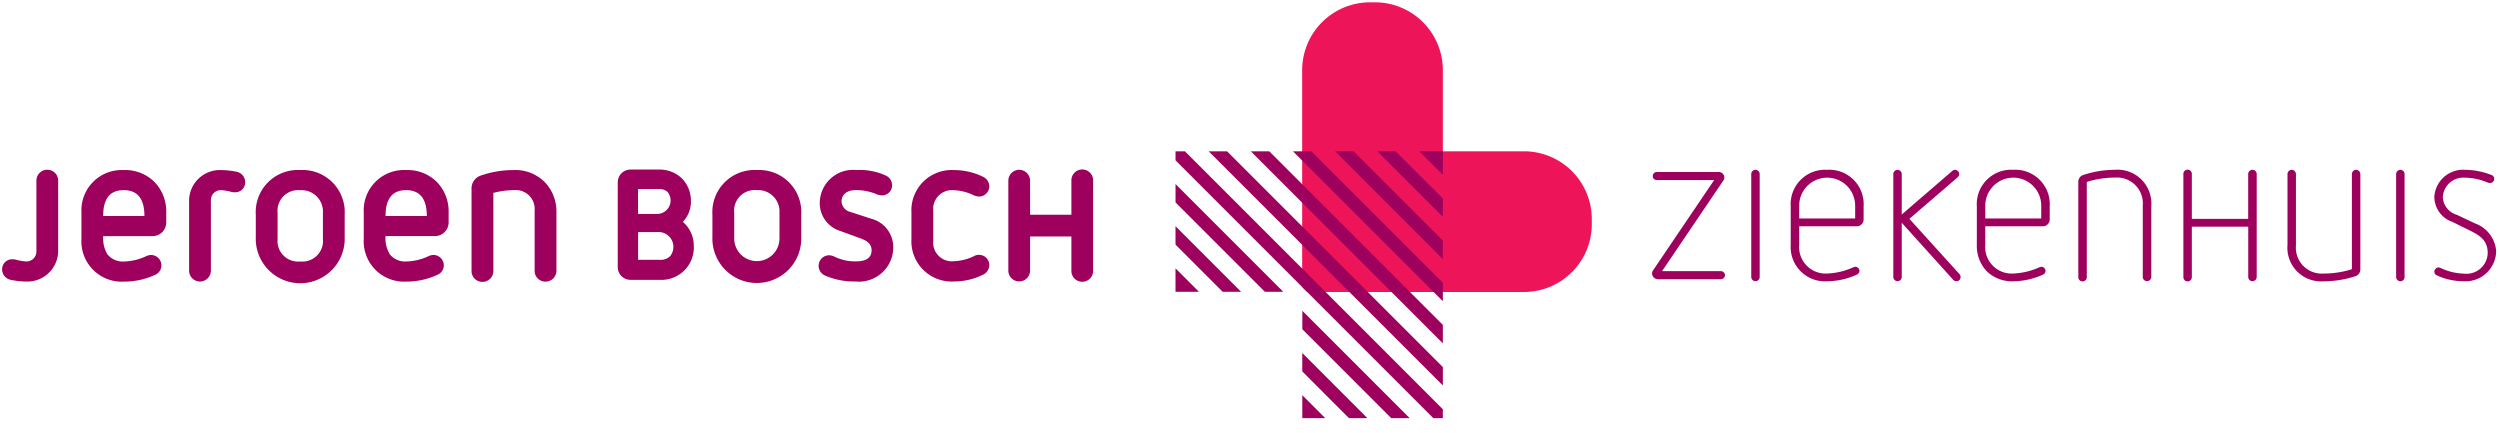
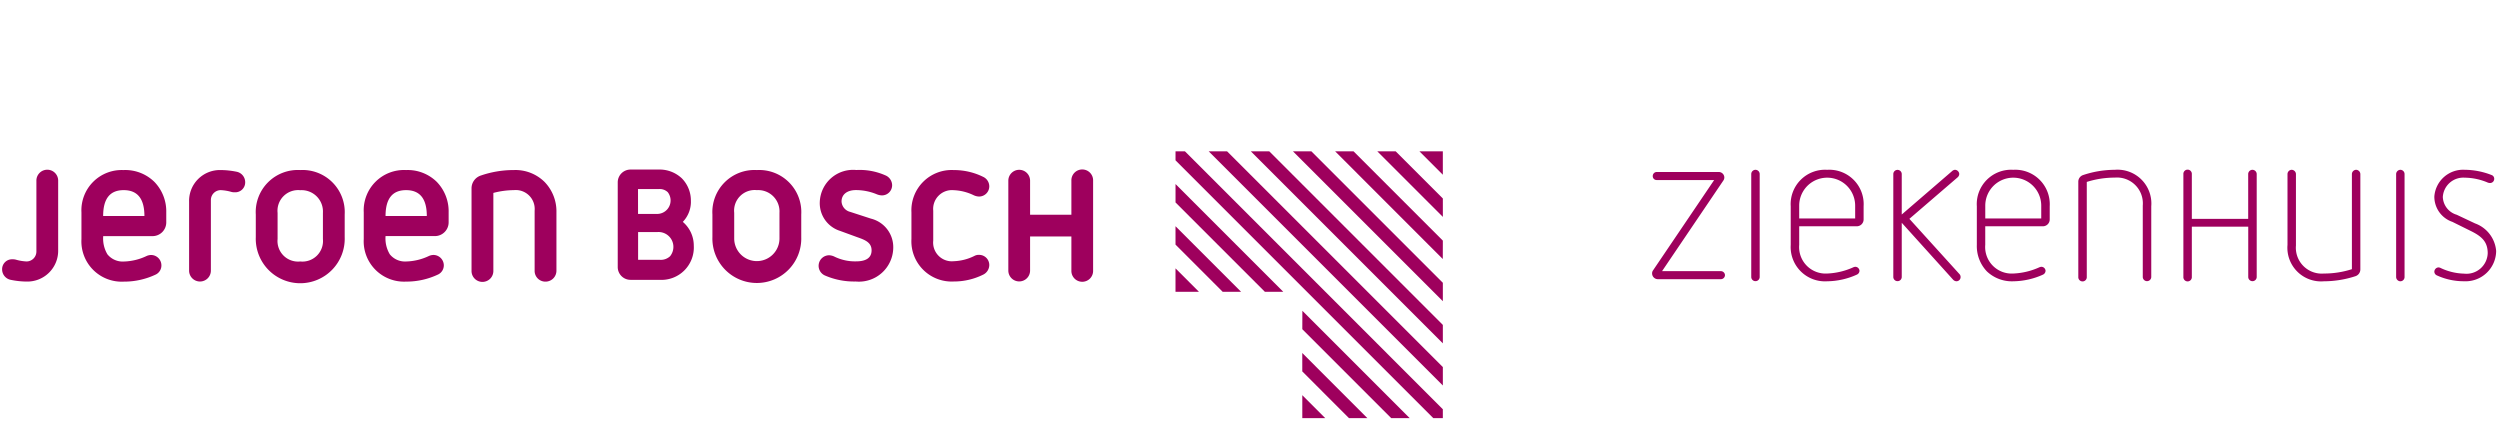
<svg xmlns="http://www.w3.org/2000/svg" width="202px" height="35px" viewBox="0 0 202 35" version="1.1">
-   <path d="M123.152,12.225h-6.57V5.657A5.484,5.484,0,0,0,111.116.188h-.436a5.484,5.484,0,0,0-5.465,5.469v17.53l.405.406h17.532a5.482,5.482,0,0,0,5.465-5.467v-.433A5.48,5.48,0,0,0,123.152,12.225Z" fill="#ed145a" />
  <path d="M116.582,26.253,102.554,12.225h-1.489l15.517,15.517Zm0,3.406L99.145,12.225H97.66l18.922,18.922Zm0-6.81L105.957,12.225h-1.488l12.113,12.112Zm-21.6-9.895,20.831,20.833h.768v-.721L95.741,12.225h-.758Zm21.6,6.489-7.218-7.218h-1.487l8.7,8.706Zm0-3.406-3.814-3.812h-1.485l5.3,5.3Zm-21.6,3.728,3.811,3.813h1.488l-5.3-5.3Zm10.244,14.022h1.856l-1.856-1.857Zm11.355-21.562h-1.893l1.893,1.893Zm-21.6,11.353h1.894l-1.894-1.895Zm10.244,6.432L109,33.787h1.486l-5.262-5.264ZM94.983,16.359l7.22,7.219h1.486l-8.706-8.707ZM105.227,26.6l7.181,7.183H113.9l-8.668-8.671Z" fill="#9e005d" />
  <path d="M139.378,22.239a.334.334,0,0,1-.332.319h-5.1a.467.467,0,0,1-.456-.457.4.4,0,0,1,.07-.246l4.945-7.308h-4.628a.312.312,0,0,1-.334-.334.325.325,0,0,1,.353-.316h4.974a.45.45,0,0,1,.456.438.439.439,0,0,1-.087.264l-4.945,7.31h4.753A.333.333,0,0,1,139.378,22.239Zm2.471-8.519a.347.347,0,0,0-.348.337v8.32a.341.341,0,1,0,.682,0v-8.32A.345.345,0,0,0,141.849,13.72Zm5.784,0a2.78,2.78,0,0,0-2.943,2.948v3.116a2.774,2.774,0,0,0,2.943,2.944,5.961,5.961,0,0,0,2.4-.538.349.349,0,0,0,.214-.318.344.344,0,0,0-.333-.315.47.47,0,0,0-.157.036,5.648,5.648,0,0,1-2.123.508,2.139,2.139,0,0,1-2.258-2.317v-1.5h4.642a.554.554,0,0,0,.562-.561V16.668a2.779,2.779,0,0,0-2.946-2.948Zm2.264,3.931h-4.522V16.617a2.261,2.261,0,1,1,4.522,0Zm4.381.031,3.908-3.362a.379.379,0,0,0,.122-.263.36.36,0,0,0-.349-.337.381.381,0,0,0-.213.091l-4.085,3.522V14.067a.341.341,0,1,0-.682,0v8.31a.341.341,0,1,0,.682,0V18l4.157,4.606a.393.393,0,0,0,.262.12.335.335,0,0,0,.335-.351.328.328,0,0,0-.088-.226Zm8.394-3.962a2.777,2.777,0,0,0-2.944,2.948v3.116a2.964,2.964,0,0,0,.806,2.138,2.93,2.93,0,0,0,2.138.806,5.979,5.979,0,0,0,2.4-.538.353.353,0,0,0,.209-.318.343.343,0,0,0-.336-.315.454.454,0,0,0-.154.036,5.661,5.661,0,0,1-2.121.508,2.142,2.142,0,0,1-2.262-2.317v-1.5h4.643a.554.554,0,0,0,.566-.561V16.668a2.786,2.786,0,0,0-2.947-2.948Zm2.26,3.931H160.41V16.617a2.261,2.261,0,1,1,4.522,0Zm5.943-3.931a8.177,8.177,0,0,0-2.559.424.565.565,0,0,0-.389.524v7.709a.343.343,0,1,0,.685,0V14.7a7.5,7.5,0,0,1,2.263-.349,2.09,2.09,0,0,1,2.261,2.263v5.76a.343.343,0,1,0,.686,0V16.668a2.732,2.732,0,0,0-2.947-2.948Zm11.113,0a.347.347,0,0,0-.334.347v3.615H177.1V14.067a.342.342,0,1,0-.683,0v8.31a.342.342,0,1,0,.683,0V18.315h4.558v4.062a.342.342,0,1,0,.684,0v-8.31A.35.35,0,0,0,181.988,13.72Zm8.393,0a.352.352,0,0,0-.348.355v7.674a7.3,7.3,0,0,1-2.261.352,2.091,2.091,0,0,1-2.26-2.261V14.075a.355.355,0,0,0-.35-.355.349.349,0,0,0-.332.355v5.709a2.721,2.721,0,0,0,2.942,2.944,8.268,8.268,0,0,0,2.561-.416.576.576,0,0,0,.383-.528V14.075A.353.353,0,0,0,190.381,13.72Zm3.577,0a.353.353,0,0,0-.35.337v8.32a.351.351,0,0,0,.35.351.342.342,0,0,0,.33-.351v-8.32A.343.343,0,0,0,193.958,13.72Zm6.025,4.331-1.483-.7a1.555,1.555,0,0,1-1.12-1.435,1.659,1.659,0,0,1,1.769-1.56,4.883,4.883,0,0,1,1.872.4.6.6,0,0,0,.161.032.336.336,0,0,0,.351-.331.318.318,0,0,0-.214-.315,6.085,6.085,0,0,0-2.17-.424,2.333,2.333,0,0,0-2.454,2.159,2.145,2.145,0,0,0,1.456,2.049l1.486.736c.9.44,1.37.881,1.37,1.8a1.718,1.718,0,0,1-1.913,1.648,4.675,4.675,0,0,1-1.925-.473.519.519,0,0,0-.141-.031.356.356,0,0,0-.333.348.335.335,0,0,0,.211.3,5.189,5.189,0,0,0,2.188.471,2.47,2.47,0,0,0,2.595-2.449A2.591,2.591,0,0,0,199.983,18.051Zm-138.83-4.31a3.4,3.4,0,0,0-3.59,3.59v1.823a3.591,3.591,0,1,0,7.178,0V17.331a3.4,3.4,0,0,0-3.588-3.59Zm1.828,5.57a1.829,1.829,0,0,1-3.657,0V17.192a1.665,1.665,0,0,1,1.829-1.829,1.722,1.722,0,0,1,1.828,1.829Zm9.193.75a2.774,2.774,0,0,1-3.041,2.684,5.888,5.888,0,0,1-2.462-.479A.853.853,0,0,1,67,20.625a1.083,1.083,0,0,1,.4.1,3.788,3.788,0,0,0,1.776.393c.82,0,1.248-.3,1.248-.889,0-.63-.51-.838-1.144-1.06l-1.4-.512a2.342,2.342,0,0,1-1.641-2.344,2.692,2.692,0,0,1,2.956-2.576,5.118,5.118,0,0,1,2.327.424.877.877,0,0,1,.562.805.821.821,0,0,1-.824.822,1.158,1.158,0,0,1-.407-.087,4.412,4.412,0,0,0-1.694-.342c-.7,0-1.162.342-1.162.923a.914.914,0,0,0,.7.838l1.676.545A2.374,2.374,0,0,1,72.174,20.061Zm3.231-3.039v2.425a1.512,1.512,0,0,0,1.658,1.659,4.044,4.044,0,0,0,1.674-.43.721.721,0,0,1,.375-.083.82.82,0,0,1,.822.82.872.872,0,0,1-.513.787,5.318,5.318,0,0,1-2.358.545,3.256,3.256,0,0,1-3.419-3.434V17.157a3.255,3.255,0,0,1,3.419-3.416,5.321,5.321,0,0,1,2.377.549.851.851,0,0,1,.494.78.825.825,0,0,1-.838.81,1.1,1.1,0,0,1-.41-.1,4.075,4.075,0,0,0-1.623-.413A1.521,1.521,0,0,0,75.405,17.022ZM88.323,14.6V21.86a.878.878,0,1,1-1.755,0V19.107H83.231V21.86a.879.879,0,1,1-1.758,0V14.6a.879.879,0,1,1,1.758,0v2.75h3.337V14.6a.878.878,0,1,1,1.755,0Zm-32.5,1.678a2.555,2.555,0,0,0-.729-1.867A2.621,2.621,0,0,0,53.2,13.7H50.952a1.033,1.033,0,0,0-1.039,1.027v6.859a1.033,1.033,0,0,0,1.039,1.025H53.3a2.616,2.616,0,0,0,2.758-2.75,2.517,2.517,0,0,0-.887-1.933A2.349,2.349,0,0,0,55.826,16.28Zm-4.272-1h1.678a.928.928,0,0,1,.725.25,1.089,1.089,0,0,1-.93,1.756H51.554Zm2.584,5.432a1.092,1.092,0,0,1-.825.283H51.559V18.753h1.535a1.2,1.2,0,0,1,1.044,1.956ZM19.811,14.715a.8.8,0,0,1-.836.822.968.968,0,0,1-.293-.034,3.635,3.635,0,0,0-.855-.14.8.8,0,0,0-.788.79v5.713a.88.88,0,1,1-1.76,0V16.287a2.49,2.49,0,0,1,2.548-2.547,6.675,6.675,0,0,1,1.284.135A.862.862,0,0,1,19.811,14.715Zm4.449-.975a3.4,3.4,0,0,0-3.592,3.594v1.823a3.594,3.594,0,1,0,7.183,0V17.334A3.407,3.407,0,0,0,24.26,13.74Zm1.832,5.575a1.663,1.663,0,0,1-1.832,1.812,1.661,1.661,0,0,1-1.831-1.812V17.2a1.669,1.669,0,0,1,1.831-1.832A1.726,1.726,0,0,1,26.092,17.2Zm6.719-5.575a3.256,3.256,0,0,0-3.42,3.419v2.156a3.259,3.259,0,0,0,3.42,3.438,5.96,5.96,0,0,0,2.6-.581.82.82,0,0,0,.448-.772.845.845,0,0,0-.84-.8.936.936,0,0,0-.359.082,4.538,4.538,0,0,1-1.848.446,1.578,1.578,0,0,1-1.316-.581,2.485,2.485,0,0,1-.343-1.471h3.986a1.111,1.111,0,0,0,1.111-1.11v-.806a3.42,3.42,0,0,0-.956-2.462A3.353,3.353,0,0,0,32.811,13.74Zm-1.659,3.712c0-1.438.583-2.089,1.659-2.089,1.1,0,1.675.672,1.675,2.089ZM44,14.7a3.41,3.41,0,0,1,.96,2.462v4.707a.882.882,0,0,1-.887.887.868.868,0,0,1-.875-.887V17.025a1.529,1.529,0,0,0-1.677-1.662,6.649,6.649,0,0,0-1.658.225v6.278a.882.882,0,1,1-1.763,0V15.228a1.088,1.088,0,0,1,.755-1.046,8.157,8.157,0,0,1,2.666-.442A3.345,3.345,0,0,1,44,14.7Zm-34-.957a3.253,3.253,0,0,0-3.419,3.419v2.156a3.256,3.256,0,0,0,3.419,3.438,5.98,5.98,0,0,0,2.6-.581.816.816,0,0,0,.441-.772.84.84,0,0,0-.834-.8.934.934,0,0,0-.362.082,4.546,4.546,0,0,1-1.848.446,1.582,1.582,0,0,1-1.316-.581,2.479,2.479,0,0,1-.341-1.471h3.984a1.109,1.109,0,0,0,1.11-1.11v-.806a3.419,3.419,0,0,0-.955-2.462A3.353,3.353,0,0,0,9.992,13.74ZM8.335,17.452c0-1.438.58-2.089,1.657-2.089,1.1,0,1.677.672,1.677,2.089ZM4.7,14.628V20.2a2.49,2.49,0,0,1-2.545,2.55,6.585,6.585,0,0,1-1.284-.138.862.862,0,0,1-.7-.839.8.8,0,0,1,.835-.822.949.949,0,0,1,.292.034,3.592,3.592,0,0,0,.857.14.8.8,0,0,0,.786-.792v-5.71a.88.88,0,1,1,1.759,0Z" fill="#9e005d" />
</svg>